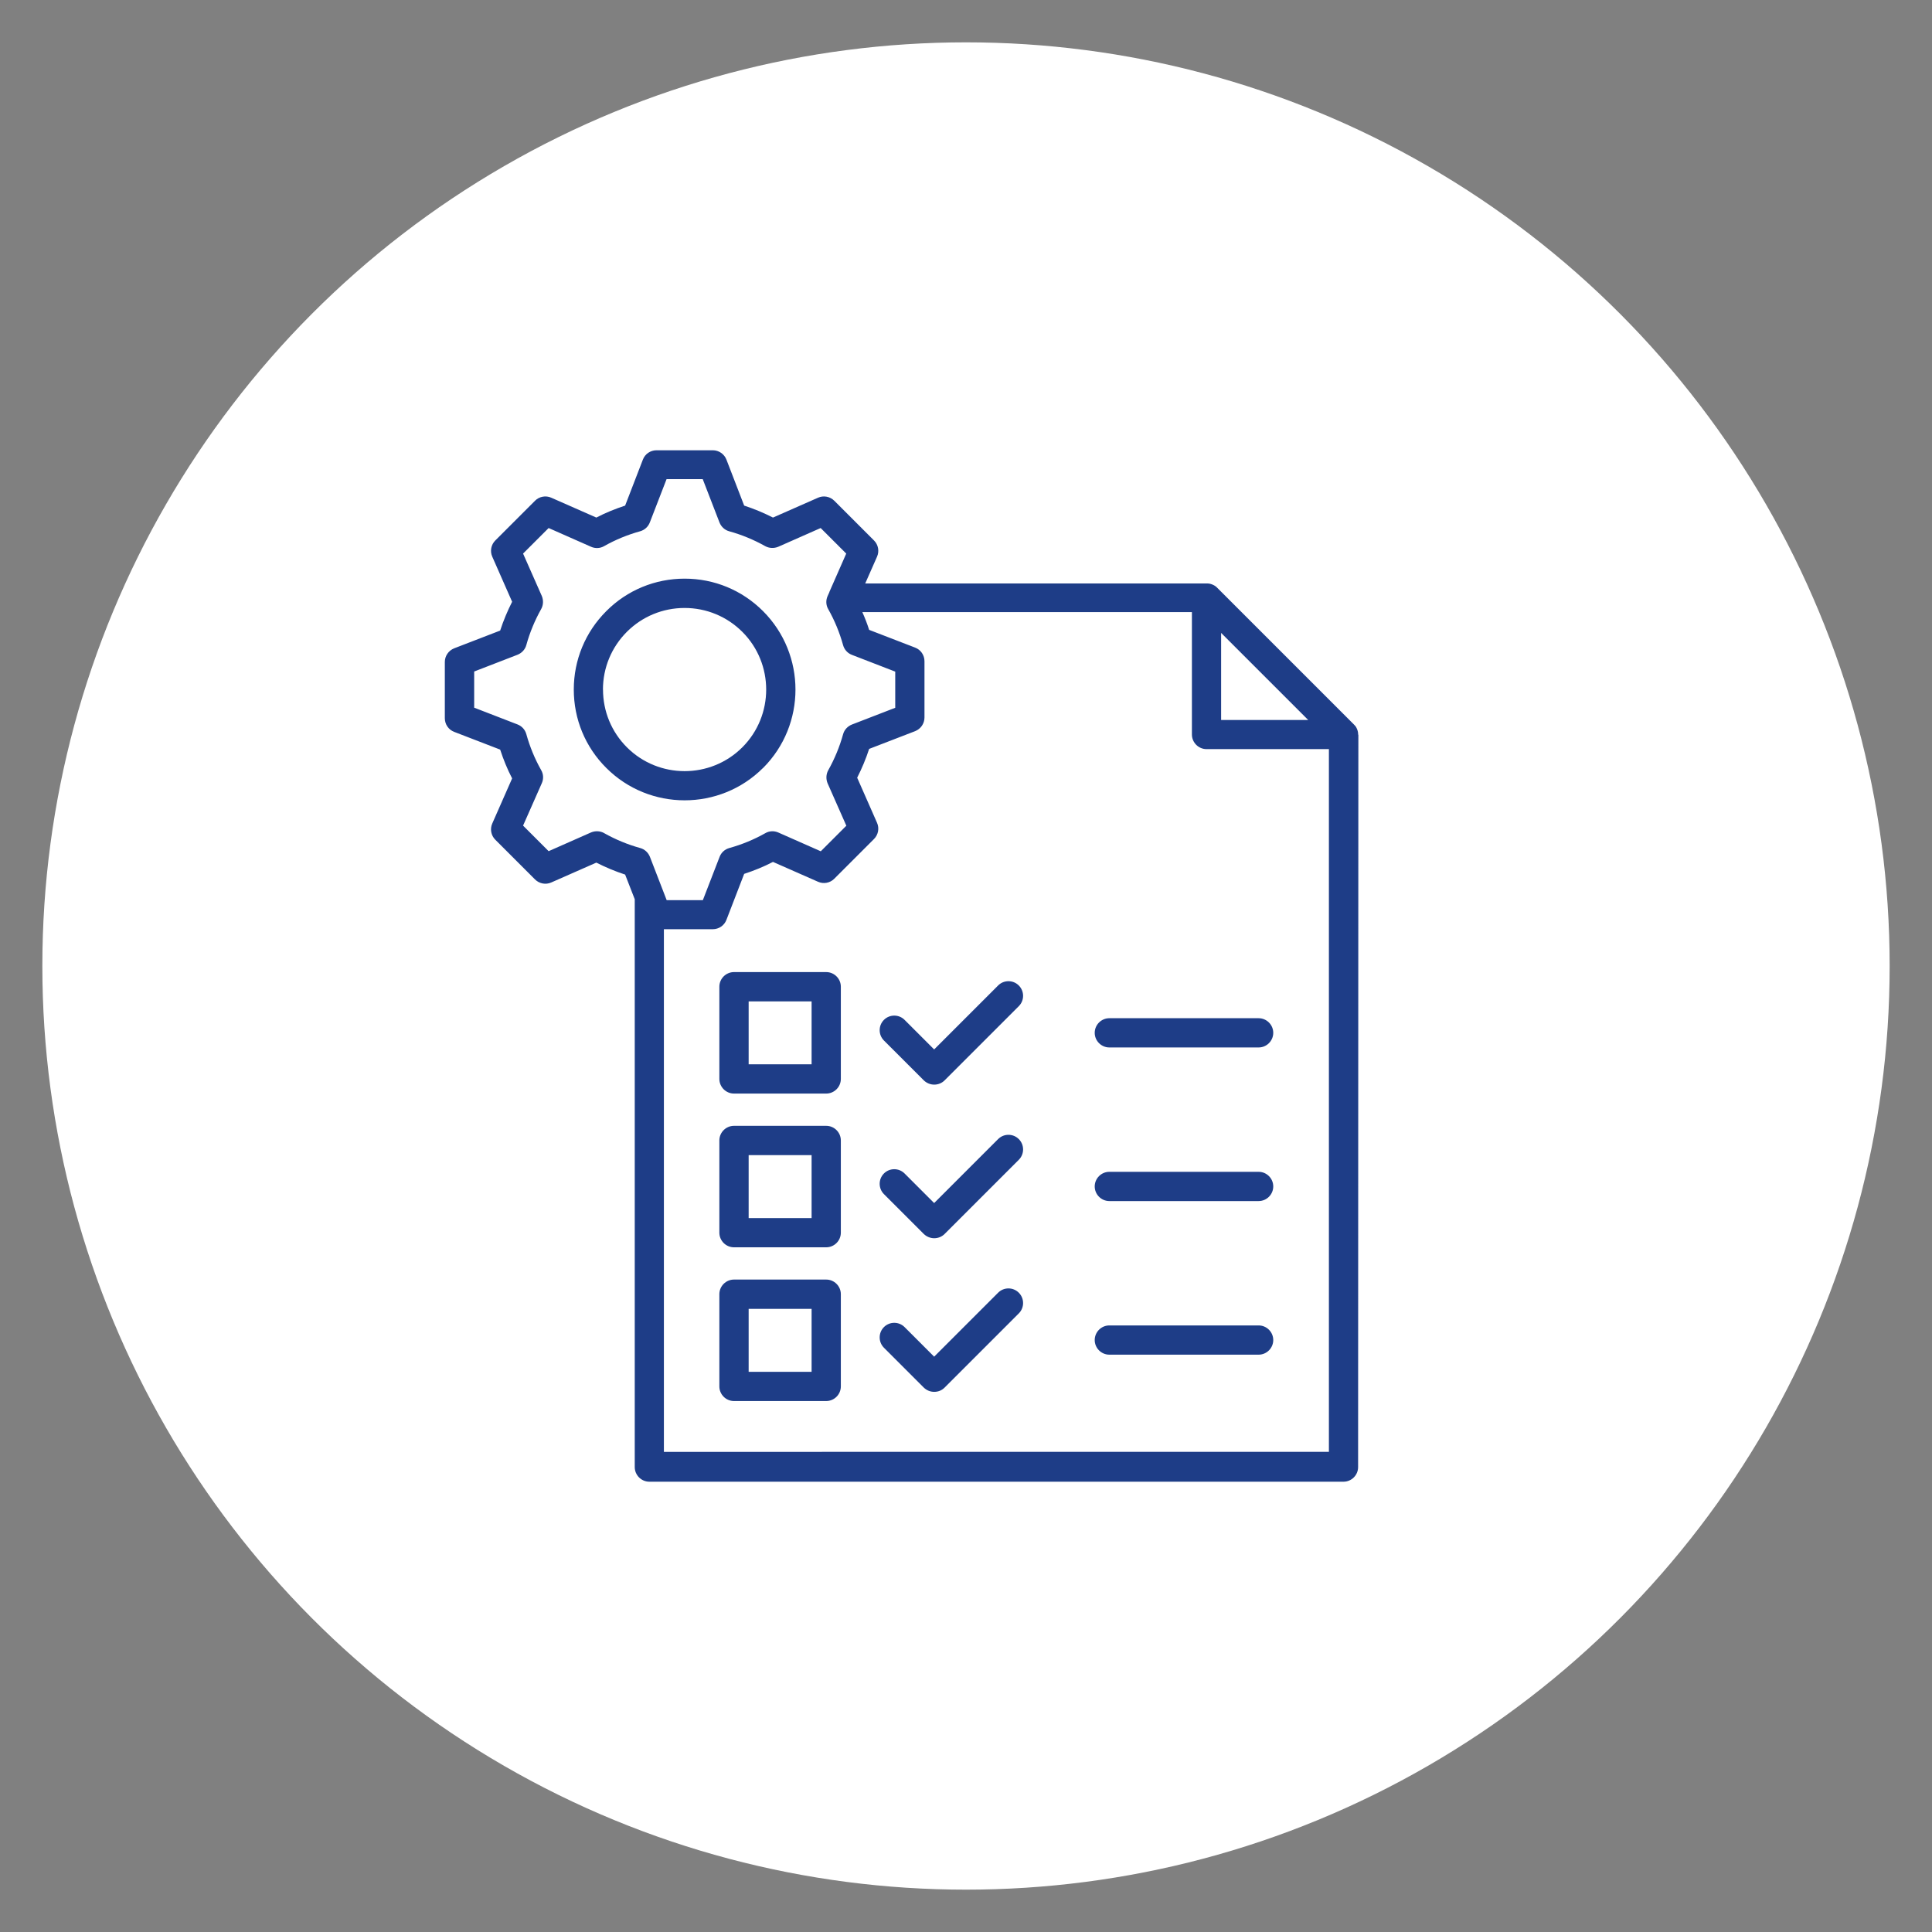
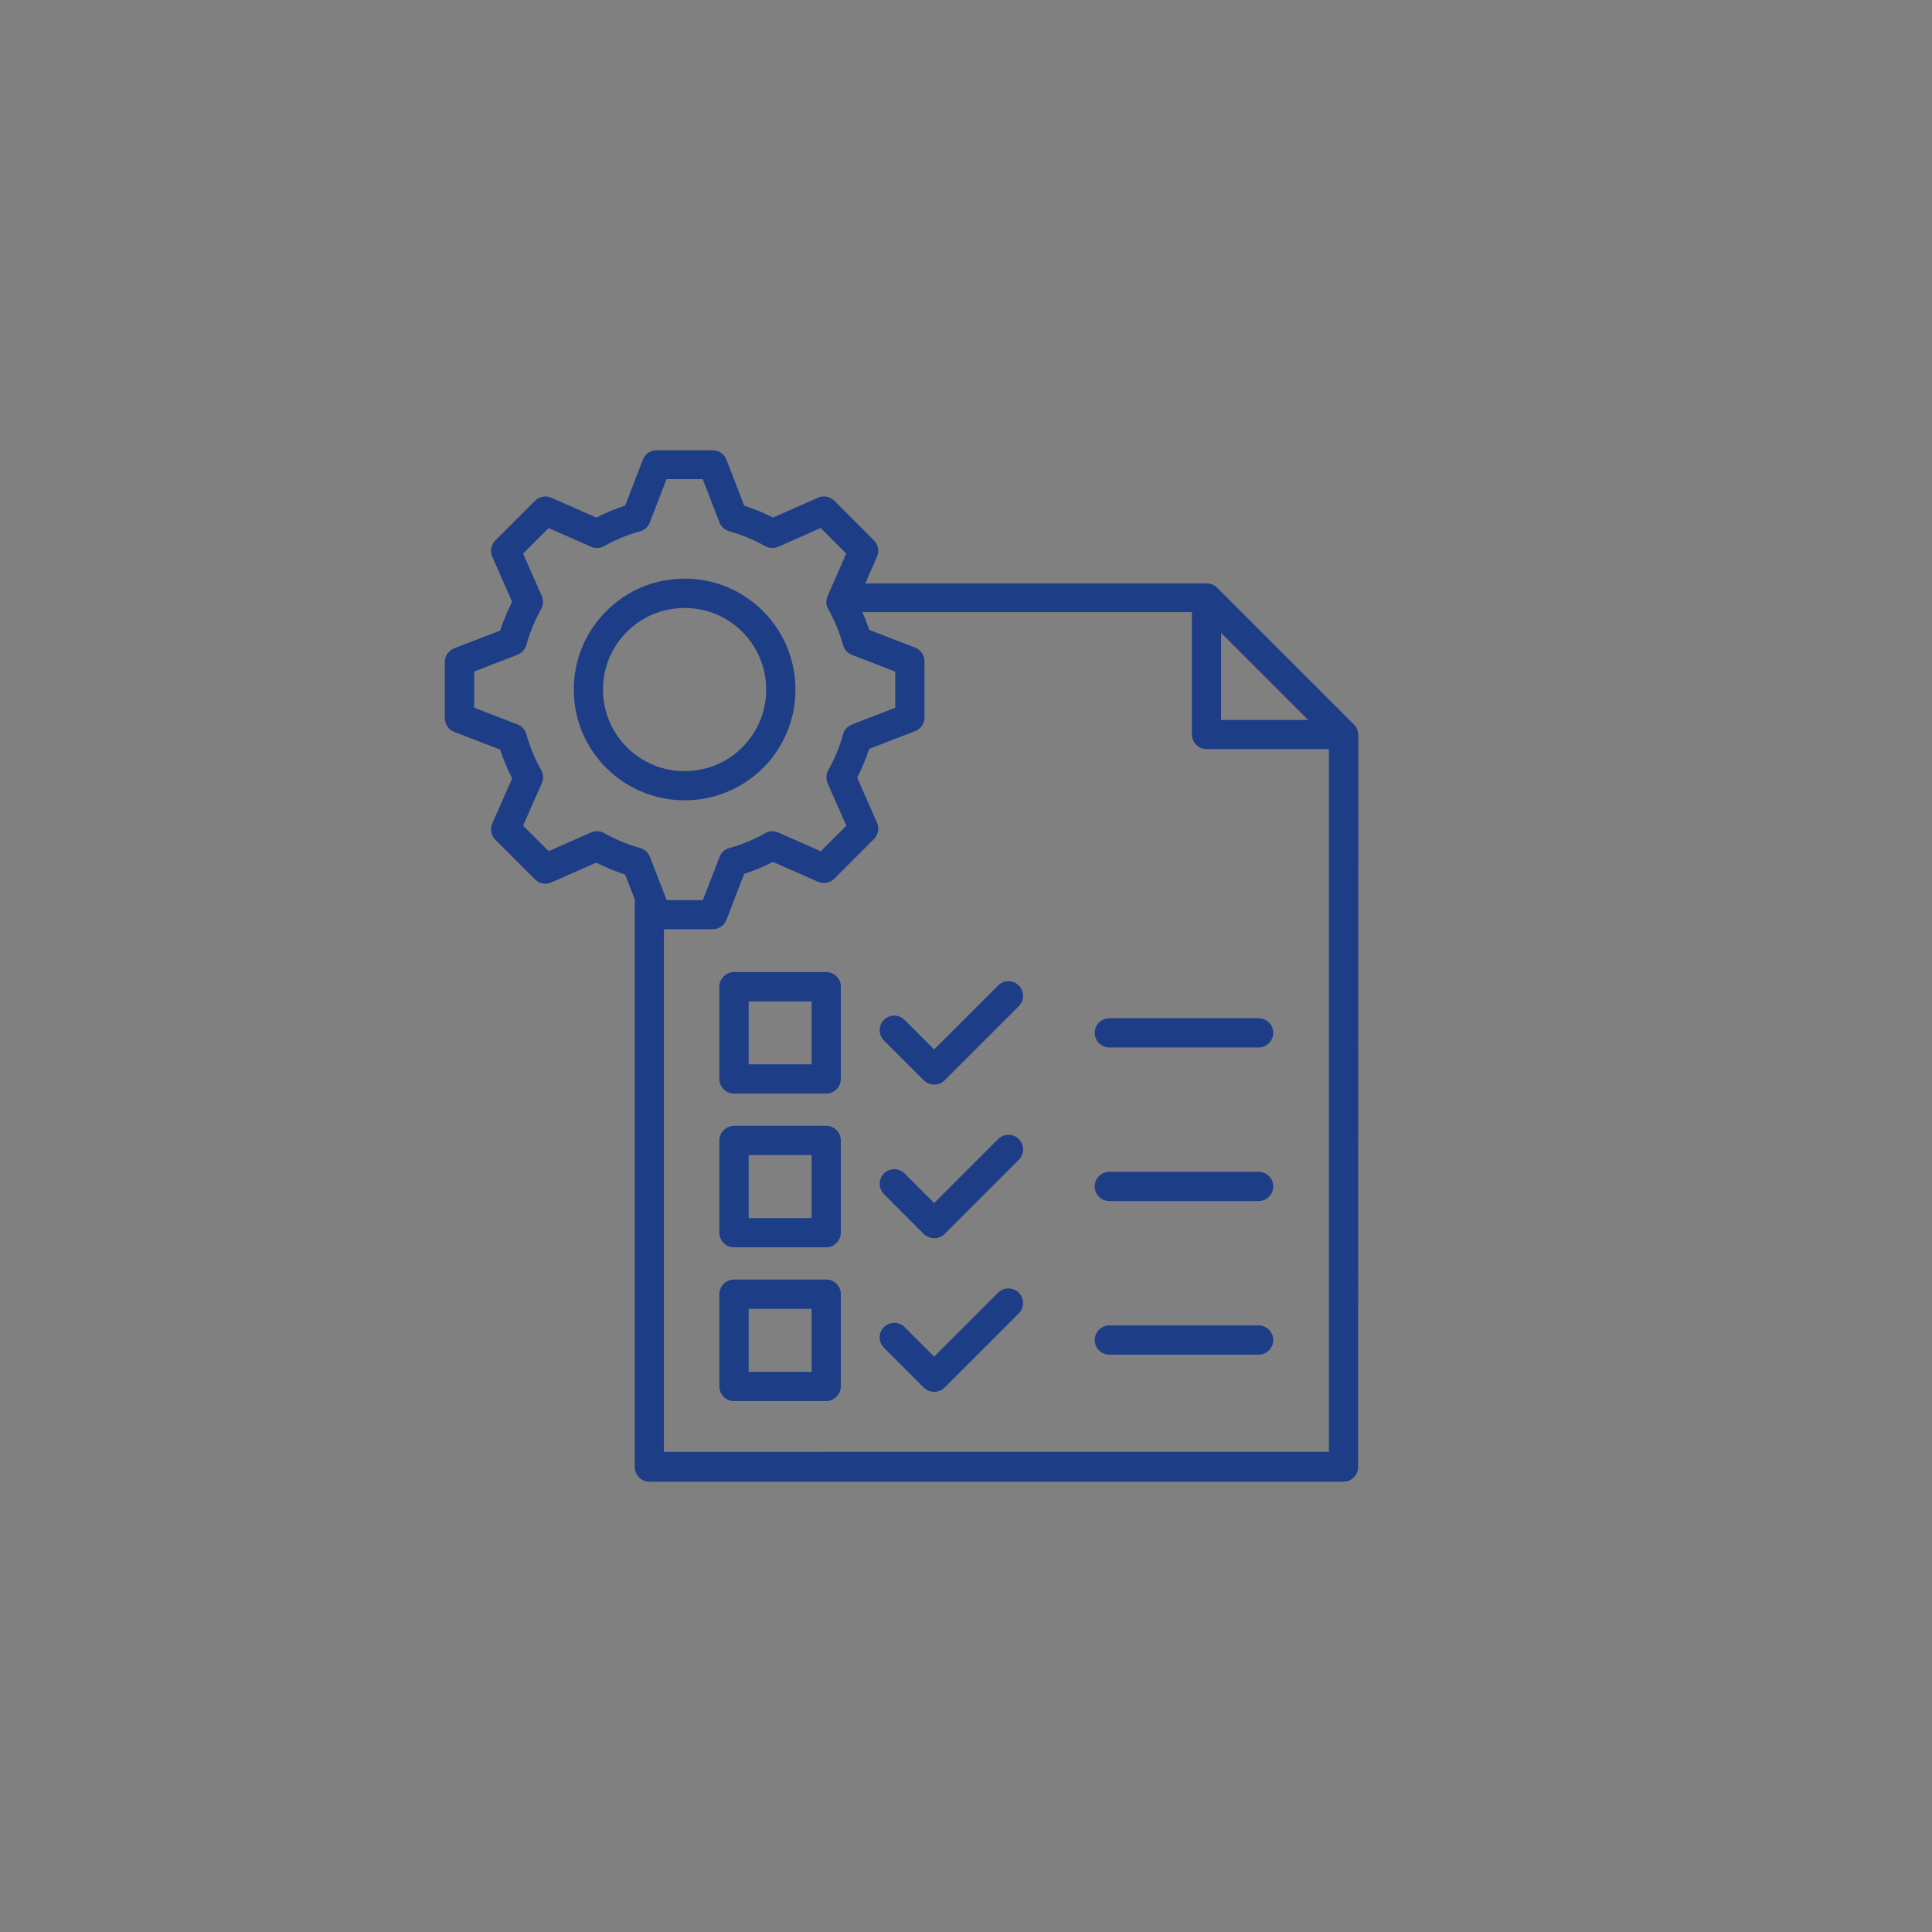
<svg xmlns="http://www.w3.org/2000/svg" id="Calque_1" data-name="Calque 1" viewBox="0 0 1200 1200">
  <rect x="0" y="0" width="1200" height="1200" fill="#808080" stroke="none" />
  <defs>
    <style>
      .cls-1 {
        fill: #fff;
      }

      .cls-2 {
        fill: #1e3d87;
      }
    </style>
  </defs>
-   <circle class="cls-1" cx="600" cy="600" r="573.7" />
  <path class="cls-2" d="M843.54,456.29v-.9c-.13-1.17-.48-2.36-1.04-3.4-.13-.27-.27-.48-.42-.69-.13-.27-.35-.48-.56-.69s-.42-.48-.64-.69l-85.03-85.03s-.42-.42-.69-.64c0,0-.08,0-.13-.08-.21-.13-.42-.27-.64-.42,0,0-.08,0-.13-.08-.21-.13-.42-.27-.64-.35h-.08c-.21-.13-.48-.21-.69-.35h-.08c-.27-.08-.48-.21-.77-.27h-.08c-.27-.08-.48-.13-.77-.21h-.21c-.21,0-.42-.08-.64-.08h-212.9l7.35-16.65c1.51-3.4.77-7.43-1.88-10.06l-24.69-24.69c-2.63-2.63-6.66-3.4-10.06-1.88l-28.01,12.34c-5.76-2.92-11.71-5.42-17.89-7.43l-11.02-28.56c-1.33-3.48-4.73-5.81-8.47-5.81h-34.96c-3.74,0-7.14,2.28-8.47,5.81l-11.02,28.56c-6.16,2.02-12.13,4.43-17.89,7.43l-28.01-12.34c-3.4-1.51-7.43-.77-10.06,1.88l-24.69,24.69c-2.63,2.63-3.4,6.66-1.88,10.06l12.34,28.01c-2.92,5.76-5.42,11.71-7.43,17.89l-28.56,11.02c-3.48,1.38-5.81,4.73-5.81,8.47v34.96c0,3.74,2.28,7.14,5.81,8.47l28.56,11.02c2.02,6.16,4.43,12.13,7.43,17.89l-12.34,28.01c-1.51,3.4-.77,7.43,1.88,10.06l24.69,24.69c2.63,2.63,6.66,3.4,10.06,1.88l28.01-12.34c5.76,2.92,11.71,5.42,17.89,7.43l5.97,15.32v352.7c0,4.99,4.09,9.08,9.08,9.08h431.13c4.99,0,9.08-4.09,9.08-9.08l.16-454.96h-.17ZM758.46,393.11l54.1,54.1h-54.1v-54.1ZM375.25,517.45c-2.5-1.38-5.47-1.51-8.12-.42l-26.36,11.65-15.88-15.88,11.65-26.36c1.17-2.63,1.04-5.63-.42-8.12-3.96-7.01-7.06-14.57-9.21-22.33-.77-2.76-2.76-4.99-5.47-6.03l-26.92-10.41v-22.46l26.92-10.41c2.63-1.04,4.73-3.27,5.47-6.03,2.15-7.78,5.28-15.32,9.21-22.33,1.38-2.5,1.51-5.47.42-8.12l-11.65-26.36,15.88-15.87,26.36,11.65c2.63,1.17,5.63,1.04,8.12-.42,7.01-3.96,14.57-7.06,22.33-9.21,2.76-.77,4.99-2.76,6.03-5.47l10.41-26.92h22.46l10.41,26.92c1.04,2.63,3.27,4.73,6.03,5.47,7.78,2.15,15.32,5.28,22.33,9.21,2.5,1.38,5.47,1.51,8.12.42l26.36-11.65,15.88,15.88-10.46,23.79v.13l-1.12,2.5c-1.17,2.63-1.04,5.63.42,8.12,3.96,7.01,7.06,14.57,9.21,22.33.77,2.76,2.76,4.99,5.47,6.03l26.92,10.41v22.46l-26.92,10.41c-2.63,1.04-4.73,3.27-5.47,6.03-2.15,7.78-5.28,15.32-9.21,22.33-1.38,2.5-1.51,5.47-.42,8.12l11.65,26.36-15.88,15.88-26.36-11.65c-2.63-1.17-5.63-1.04-8.12.42-7.01,3.96-14.57,7.06-22.33,9.21-2.76.77-4.99,2.76-6.03,5.47l-10.41,26.92h-22.46l-10.41-26.92c-1.04-2.63-3.27-4.73-6.03-5.47-7.78-2.15-15.32-5.28-22.33-9.21l-.08-.05ZM412.36,901.77v-324.62h30.37c3.74,0,7.14-2.28,8.47-5.81l11.02-28.56c6.16-2.02,12.13-4.43,17.89-7.43l28.01,12.34c3.4,1.51,7.43.77,10.06-1.88l24.69-24.69c2.63-2.63,3.4-6.66,1.88-10.06l-12.34-28.01c2.92-5.76,5.42-11.71,7.43-17.89l28.56-11.02c3.48-1.38,5.81-4.73,5.81-8.47v-34.96c0-3.74-2.28-7.14-5.81-8.47l-28.56-11.02c-1.17-3.74-2.63-7.43-4.22-11.02h204.7v76.01c0,4.99,4.09,9.08,9.08,9.08h76.01v436.46l-413,.03h-.05ZM473.95,477.02c26.84-26.84,26.84-70.54,0-97.43-13.03-13.03-30.32-20.18-48.69-20.18s-35.71,7.14-48.69,20.18c-13.03,13.03-20.18,30.32-20.18,48.69s7.14,35.71,20.18,48.69c13.46,13.46,31.06,20.12,48.69,20.12s35.31-6.72,48.69-20.12v.05ZM374.5,428.33c0-13.51,5.28-26.28,14.84-35.87,9.56-9.56,22.33-14.84,35.87-14.84s26.28,5.28,35.87,14.84c19.75,19.75,19.75,51.95,0,71.7-19.75,19.75-51.95,19.75-71.7,0-9.56-9.56-14.84-22.33-14.84-35.87l-.03.03ZM513.18,603.78h-57.29c-4.99,0-9.08,4.09-9.08,9.08v57.29c0,4.99,4.09,9.08,9.08,9.08h57.29c4.99,0,9.08-4.09,9.08-9.08v-57.29c0-4.99-4.09-9.08-9.08-9.08ZM504.1,661.07h-39.1v-39.1h39.1v39.1ZM513.18,699.27h-57.29c-4.99,0-9.08,4.09-9.08,9.08v57.29c0,4.99,4.09,9.08,9.08,9.08h57.29c4.99,0,9.08-4.09,9.08-9.08v-57.29c0-4.99-4.09-9.08-9.08-9.08ZM504.1,756.56h-39.1v-39.1h39.1v39.1ZM513.18,794.76h-57.29c-4.99,0-9.08,4.09-9.08,9.08v57.29c0,4.99,4.09,9.08,9.08,9.08h57.29c4.99,0,9.08-4.09,9.08-9.08v-57.29c0-4.99-4.09-9.08-9.08-9.08ZM504.1,852.05h-39.1v-39.1h39.1v39.1ZM632.81,612.12c3.53,3.53,3.53,9.29,0,12.82l-46.11,46.11c-1.73,1.73-4.04,2.63-6.45,2.63s-4.73-.98-6.45-2.63l-24.77-24.77c-3.53-3.53-3.53-9.29,0-12.82,3.53-3.53,9.29-3.53,12.82,0l18.37,18.37,39.74-39.74c3.53-3.53,9.29-3.53,12.82,0l.03.03ZM632.81,707.53c3.53,3.53,3.53,9.29,0,12.82l-46.11,46.11c-1.73,1.73-4.04,2.63-6.45,2.63s-4.73-.98-6.45-2.63l-24.77-24.77c-3.53-3.53-3.53-9.29,0-12.82,3.53-3.53,9.29-3.53,12.82,0l18.37,18.37,39.74-39.74c3.53-3.53,9.29-3.53,12.82,0l.03.03ZM632.81,802.94c3.53,3.53,3.53,9.29,0,12.82l-46.11,46.11c-1.81,1.81-4.09,2.63-6.45,2.63s-4.65-.9-6.45-2.63l-24.77-24.77c-3.53-3.53-3.53-9.29,0-12.82,3.53-3.53,9.29-3.53,12.82,0l18.37,18.37,39.74-39.74c3.53-3.53,9.29-3.53,12.82,0l.03.03ZM790.84,641.51c0,4.99-4.09,9.08-9.08,9.08h-92.73c-4.99,0-9.08-4.09-9.08-9.08s4.09-9.08,9.08-9.08h92.73c4.99,0,9.08,4.09,9.08,9.08ZM790.84,736.92c0,4.99-4.09,9.08-9.08,9.08h-92.73c-4.99,0-9.08-4.09-9.08-9.08s4.09-9.08,9.08-9.08h92.73c4.99,0,9.08,4.09,9.08,9.08ZM790.84,832.33c0,4.99-4.09,9.08-9.08,9.08h-92.73c-4.99,0-9.08-4.09-9.08-9.08s4.09-9.08,9.08-9.08h92.73c4.99,0,9.08,4.09,9.08,9.08Z" />
</svg>